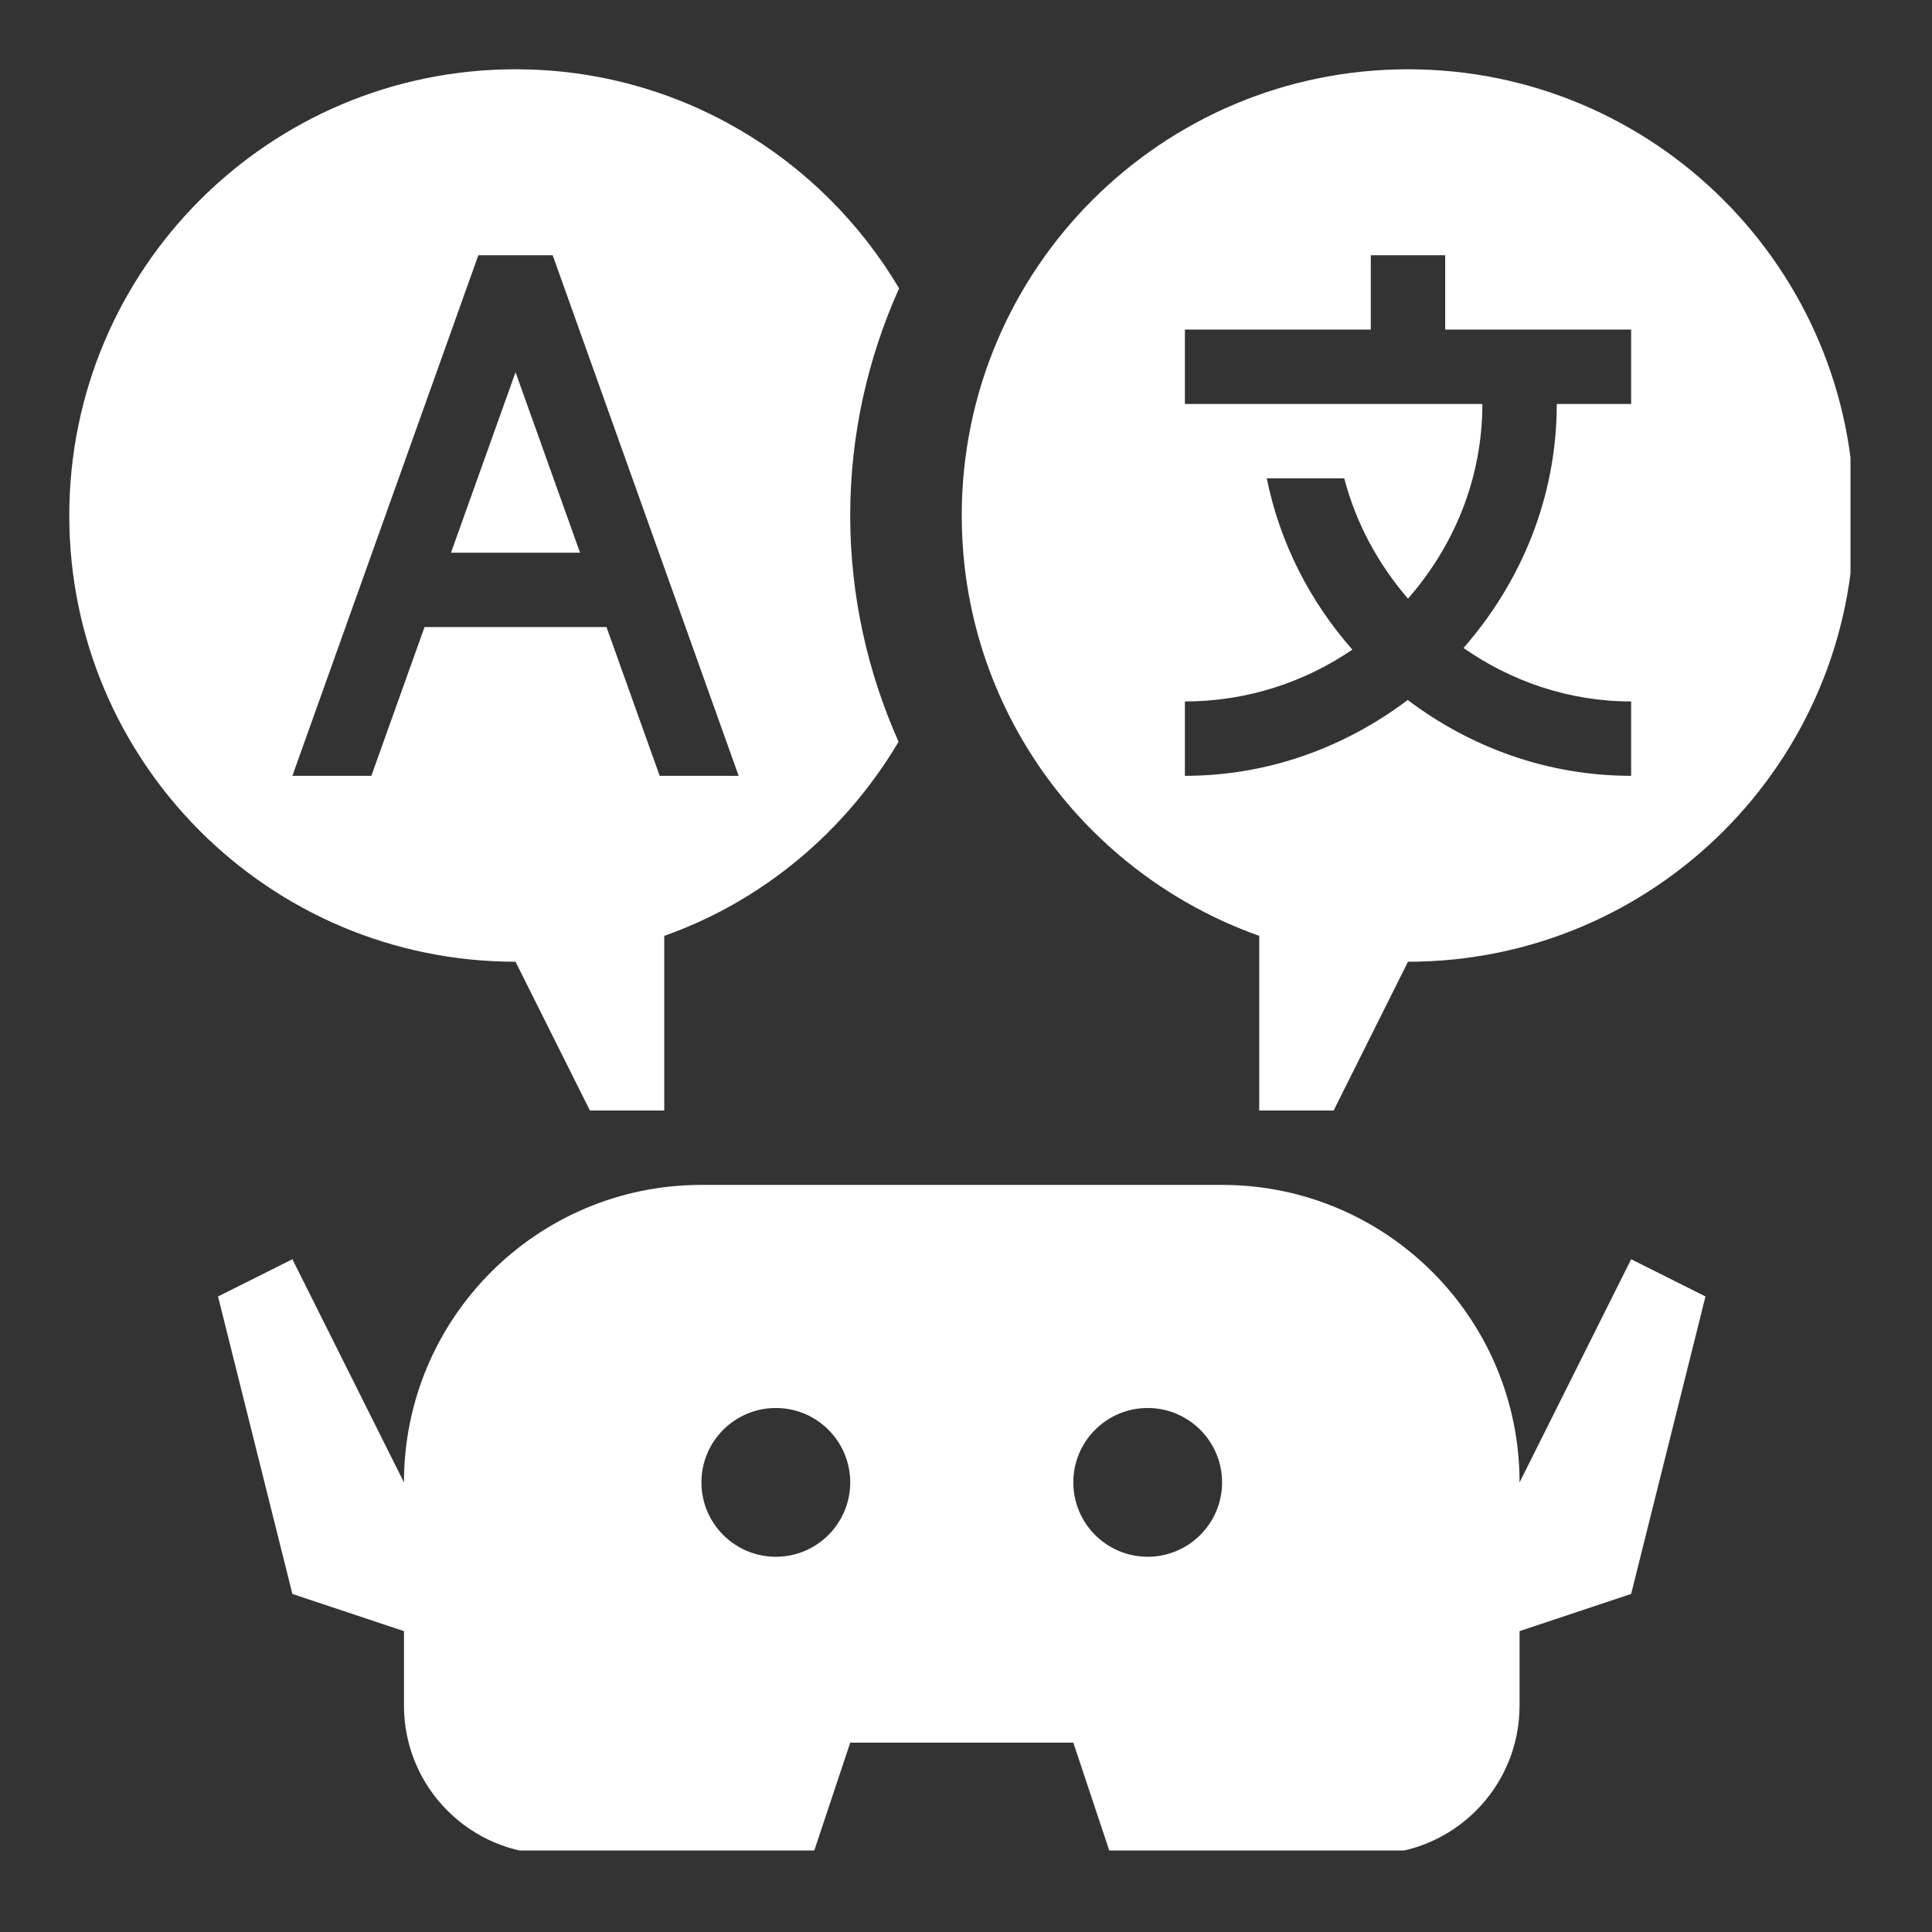
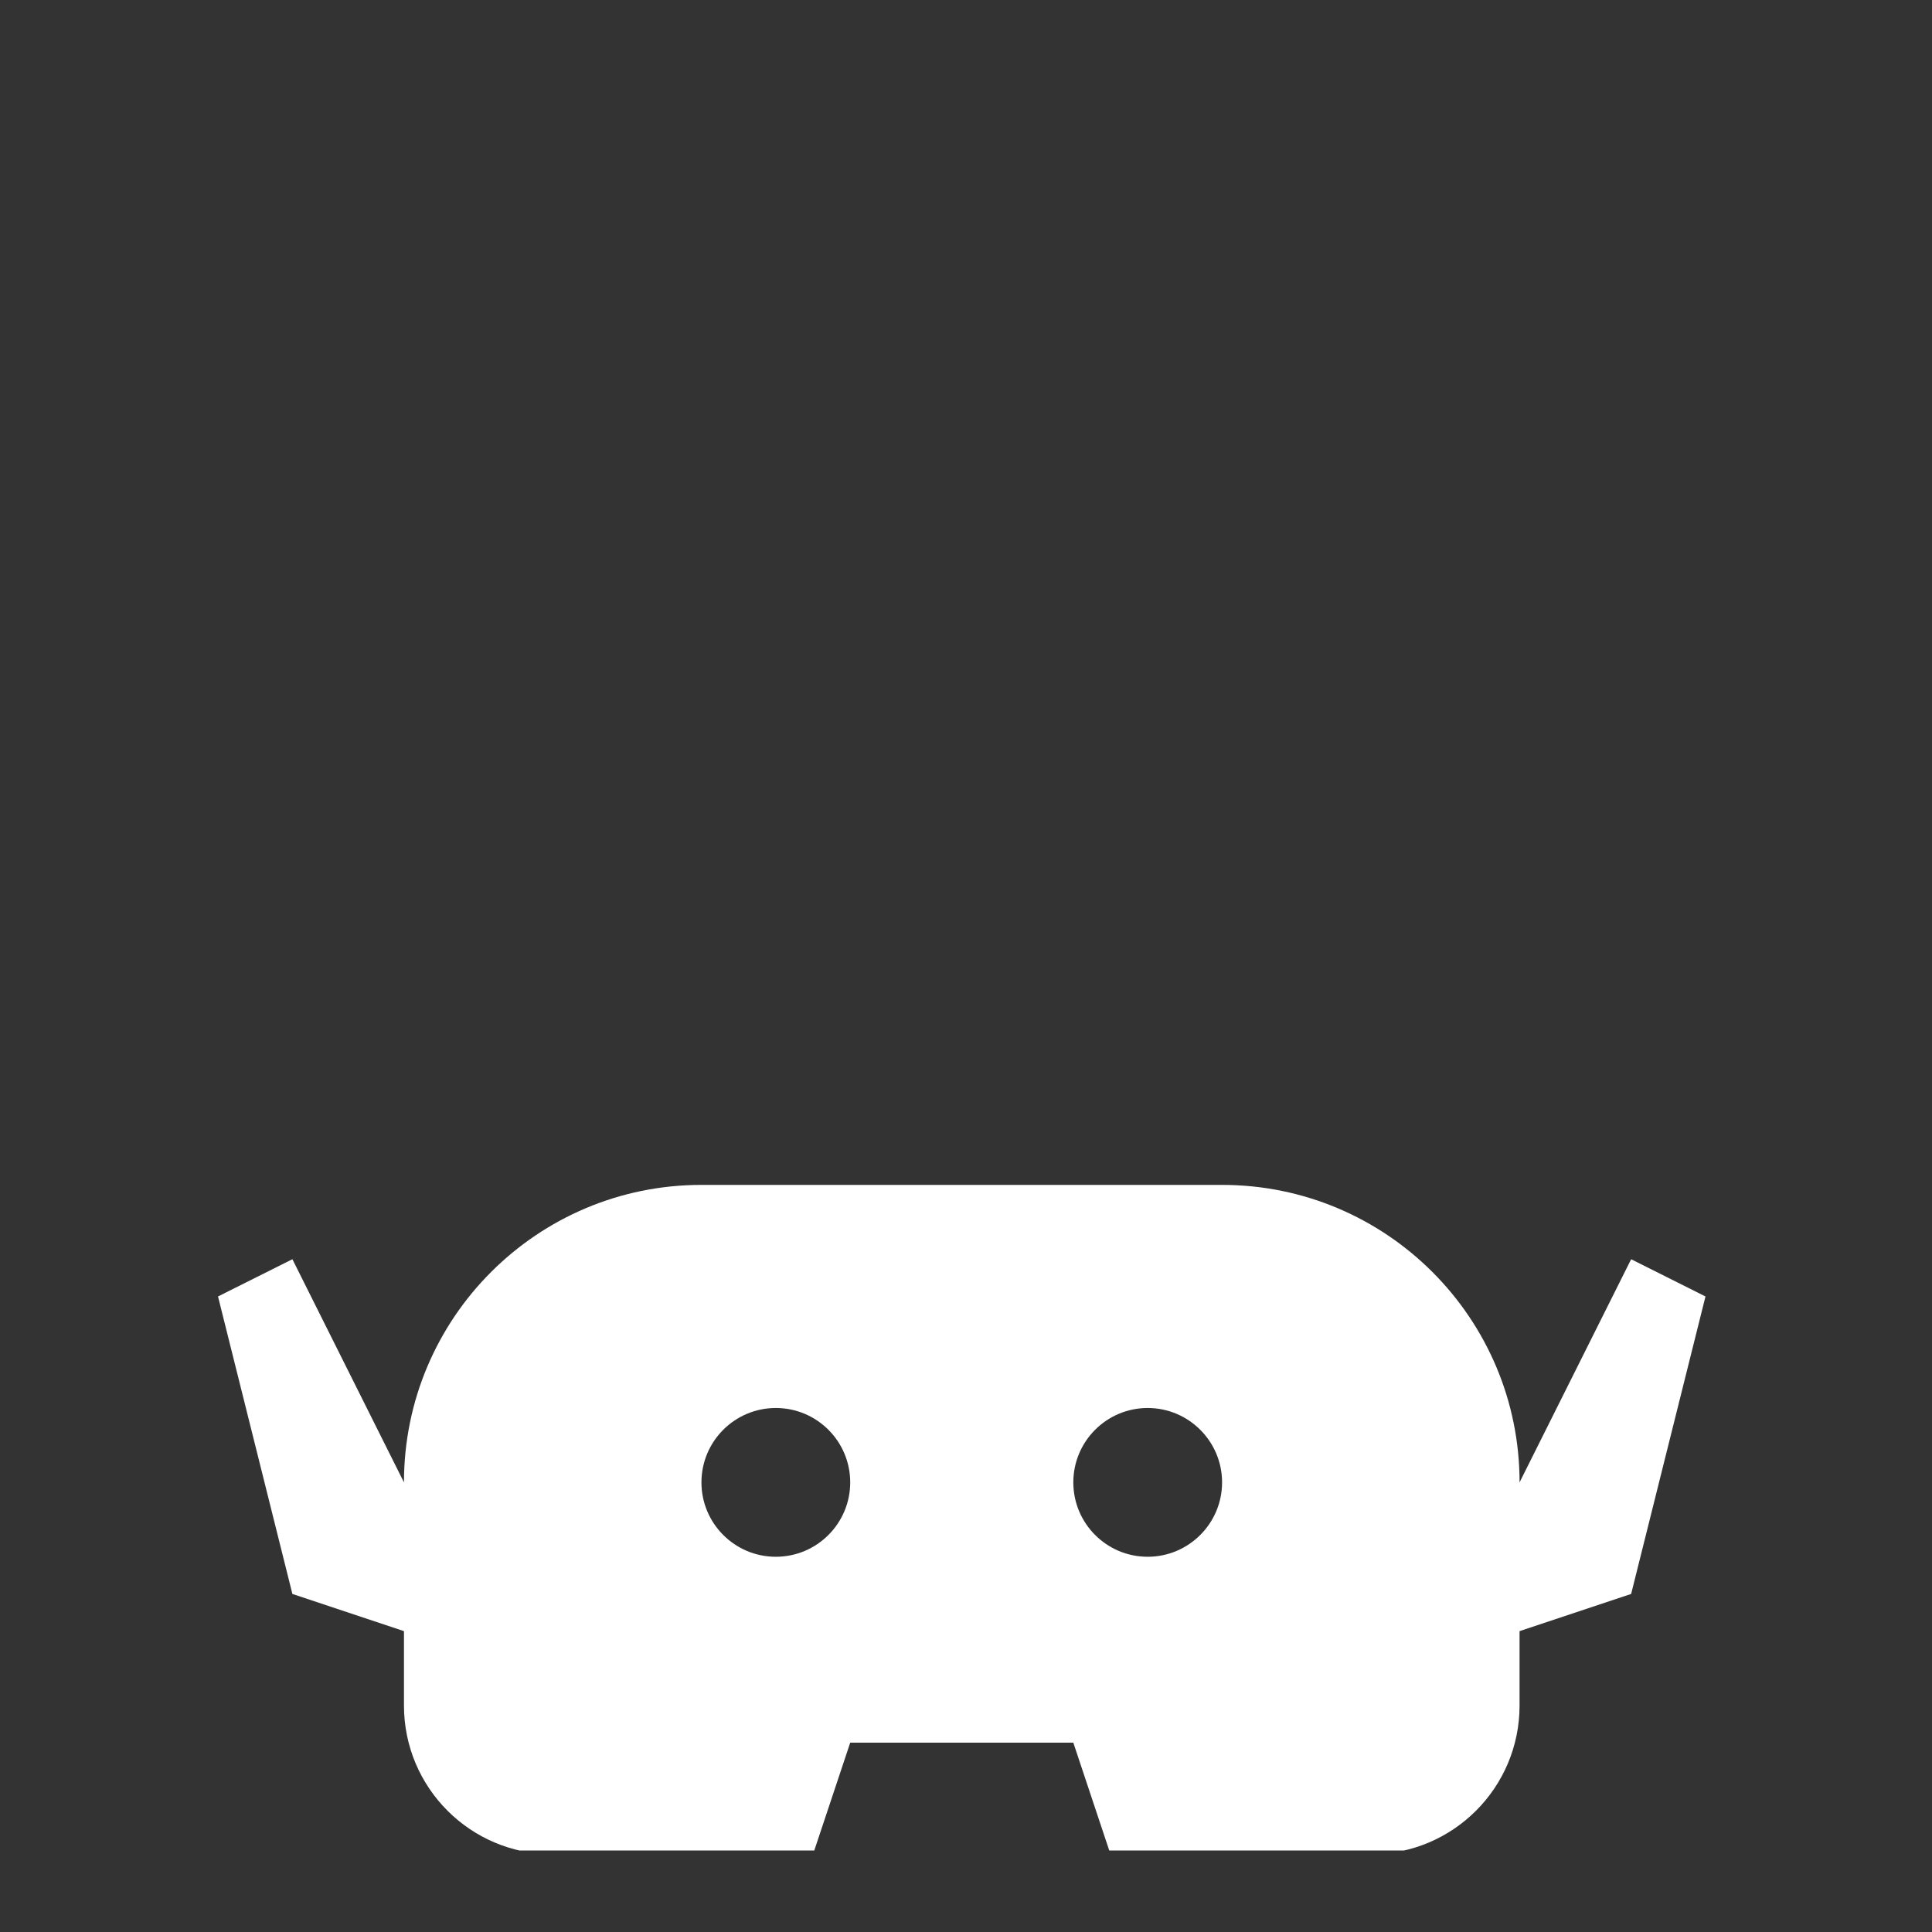
<svg xmlns="http://www.w3.org/2000/svg" width="227" zoomAndPan="magnify" viewBox="0 0 170.25 170.25" height="227" preserveAspectRatio="xMidYMid meet" version="1.0">
  <rect x="0" y="0" width="170.25" height="170.25" fill="#333333" stroke="none" />
  <defs>
    <clipPath id="fb730b391b">
      <path d="M 6.105 6.105 L 80 6.105 L 80 98 L 6.105 98 Z M 6.105 6.105 " clip-rule="nonzero" />
    </clipPath>
    <clipPath id="07a5e7b6e3">
-       <path d="M 84 6.105 L 163.07 6.105 L 163.07 98 L 84 98 Z M 84 6.105 " clip-rule="nonzero" />
-     </clipPath>
+       </clipPath>
    <clipPath id="92bd899d19">
      <path d="M 19 104 L 151 104 L 151 163.07 L 19 163.07 Z M 19 104 " clip-rule="nonzero" />
    </clipPath>
  </defs>
-   <path fill="#ffffff" d="M 39.742 48.703 L 51.113 48.703 L 45.43 32.801 Z M 39.742 48.703 " fill-opacity="1" fill-rule="nonzero" />
  <g clip-path="url(#fb730b391b)">
-     <path fill="#ffffff" d="M 74.922 45.43 C 74.922 38.293 76.484 31.527 79.23 25.41 C 72.375 13.859 59.824 6.105 45.43 6.105 C 23.711 6.105 6.105 23.711 6.105 45.43 C 6.105 67.145 23.711 84.75 45.43 84.75 L 51.984 97.859 L 58.535 97.859 L 58.535 82.469 C 67.281 79.375 74.523 73.219 79.184 65.367 C 76.469 59.266 74.922 52.531 74.922 45.43 Z M 58.133 68.367 L 53.445 55.258 L 37.41 55.258 L 32.723 68.367 L 25.766 68.367 L 42.152 22.492 L 48.703 22.492 L 65.09 68.367 Z M 58.133 68.367 " fill-opacity="1" fill-rule="nonzero" />
-   </g>
+     </g>
  <g clip-path="url(#07a5e7b6e3)">
-     <path fill="#ffffff" d="M 124.074 6.105 C 102.359 6.105 84.75 23.711 84.75 45.43 C 84.75 62.543 95.711 77.059 110.965 82.469 L 110.965 97.859 L 117.523 97.859 L 124.074 84.75 C 145.797 84.75 163.398 67.145 163.398 45.43 C 163.398 23.711 145.797 6.105 124.074 6.105 Z M 143.738 35.598 L 137.184 35.598 C 137.184 43.863 134.016 51.332 128.965 57.102 C 133.172 60.027 138.219 61.812 143.738 61.812 L 143.738 68.367 C 136.324 68.367 129.543 65.832 124.051 61.684 C 118.562 65.82 111.809 68.367 104.414 68.367 L 104.414 61.812 C 109.887 61.812 114.961 60.117 119.172 57.246 C 115.453 53.023 112.785 47.867 111.629 42.152 L 118.457 42.152 C 119.492 46.129 121.465 49.73 124.074 52.754 C 128.109 48.145 130.629 42.184 130.629 35.598 L 104.414 35.598 L 104.414 29.043 L 120.797 29.043 L 120.797 22.492 L 127.352 22.492 L 127.352 29.043 L 143.738 29.043 Z M 143.738 35.598 " fill-opacity="1" fill-rule="nonzero" />
-   </g>
+     </g>
  <g clip-path="url(#92bd899d19)">
    <path fill="#ffffff" d="M 143.738 110.965 L 133.906 130.629 C 133.906 116.152 122.168 104.414 107.691 104.414 L 61.809 104.414 C 47.332 104.414 35.598 116.152 35.598 130.629 L 25.766 110.965 L 19.211 114.246 L 25.766 140.461 L 35.598 143.738 L 35.598 150.289 C 35.598 157.539 41.461 163.398 48.703 163.398 L 71.645 163.398 L 74.922 153.566 L 94.582 153.566 L 97.859 163.398 L 120.797 163.398 C 128.043 163.398 133.906 157.539 133.906 150.289 L 133.906 143.738 L 143.738 140.461 L 150.289 114.246 Z M 68.367 137.184 C 64.746 137.184 61.812 134.246 61.812 130.629 C 61.812 127.012 64.746 124.074 68.367 124.074 C 71.988 124.074 74.922 127.012 74.922 130.629 C 74.922 134.246 71.988 137.184 68.367 137.184 Z M 101.137 137.184 C 97.516 137.184 94.582 134.246 94.582 130.629 C 94.582 127.012 97.516 124.074 101.137 124.074 C 104.746 124.074 107.691 127.012 107.691 130.629 C 107.691 134.246 104.746 137.184 101.137 137.184 Z M 101.137 137.184 " fill-opacity="1" fill-rule="nonzero" />
  </g>
</svg>